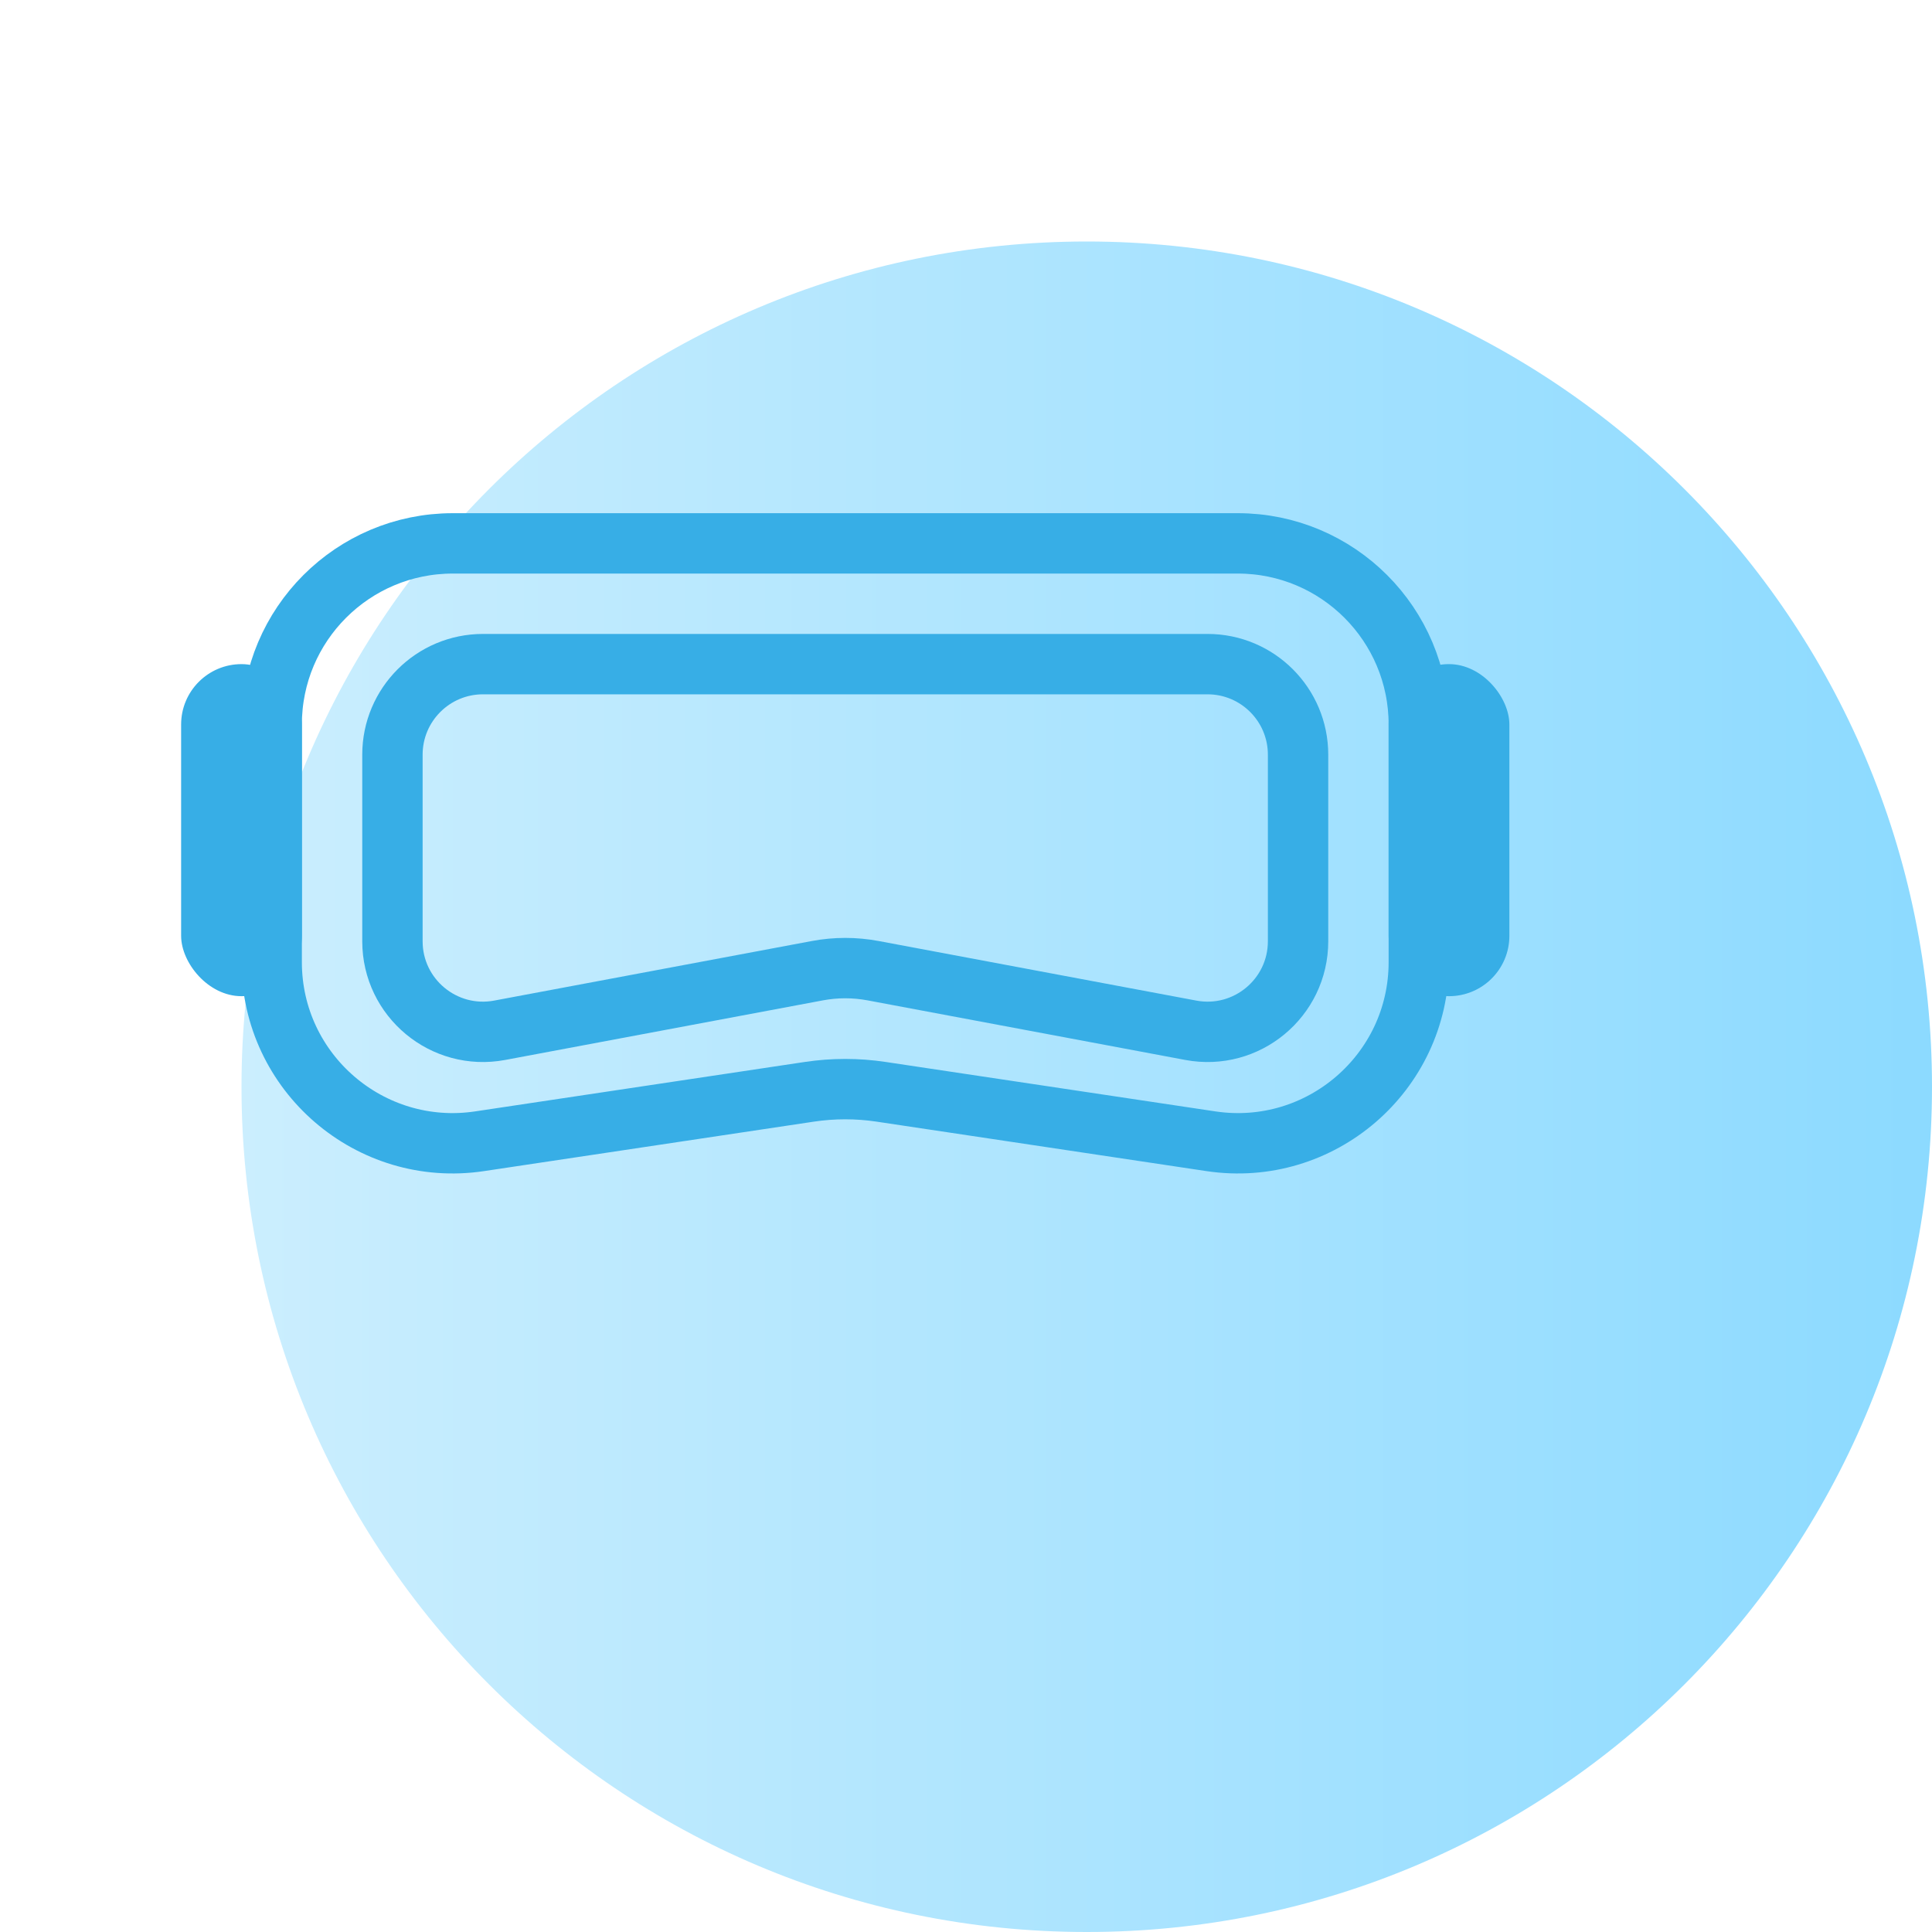
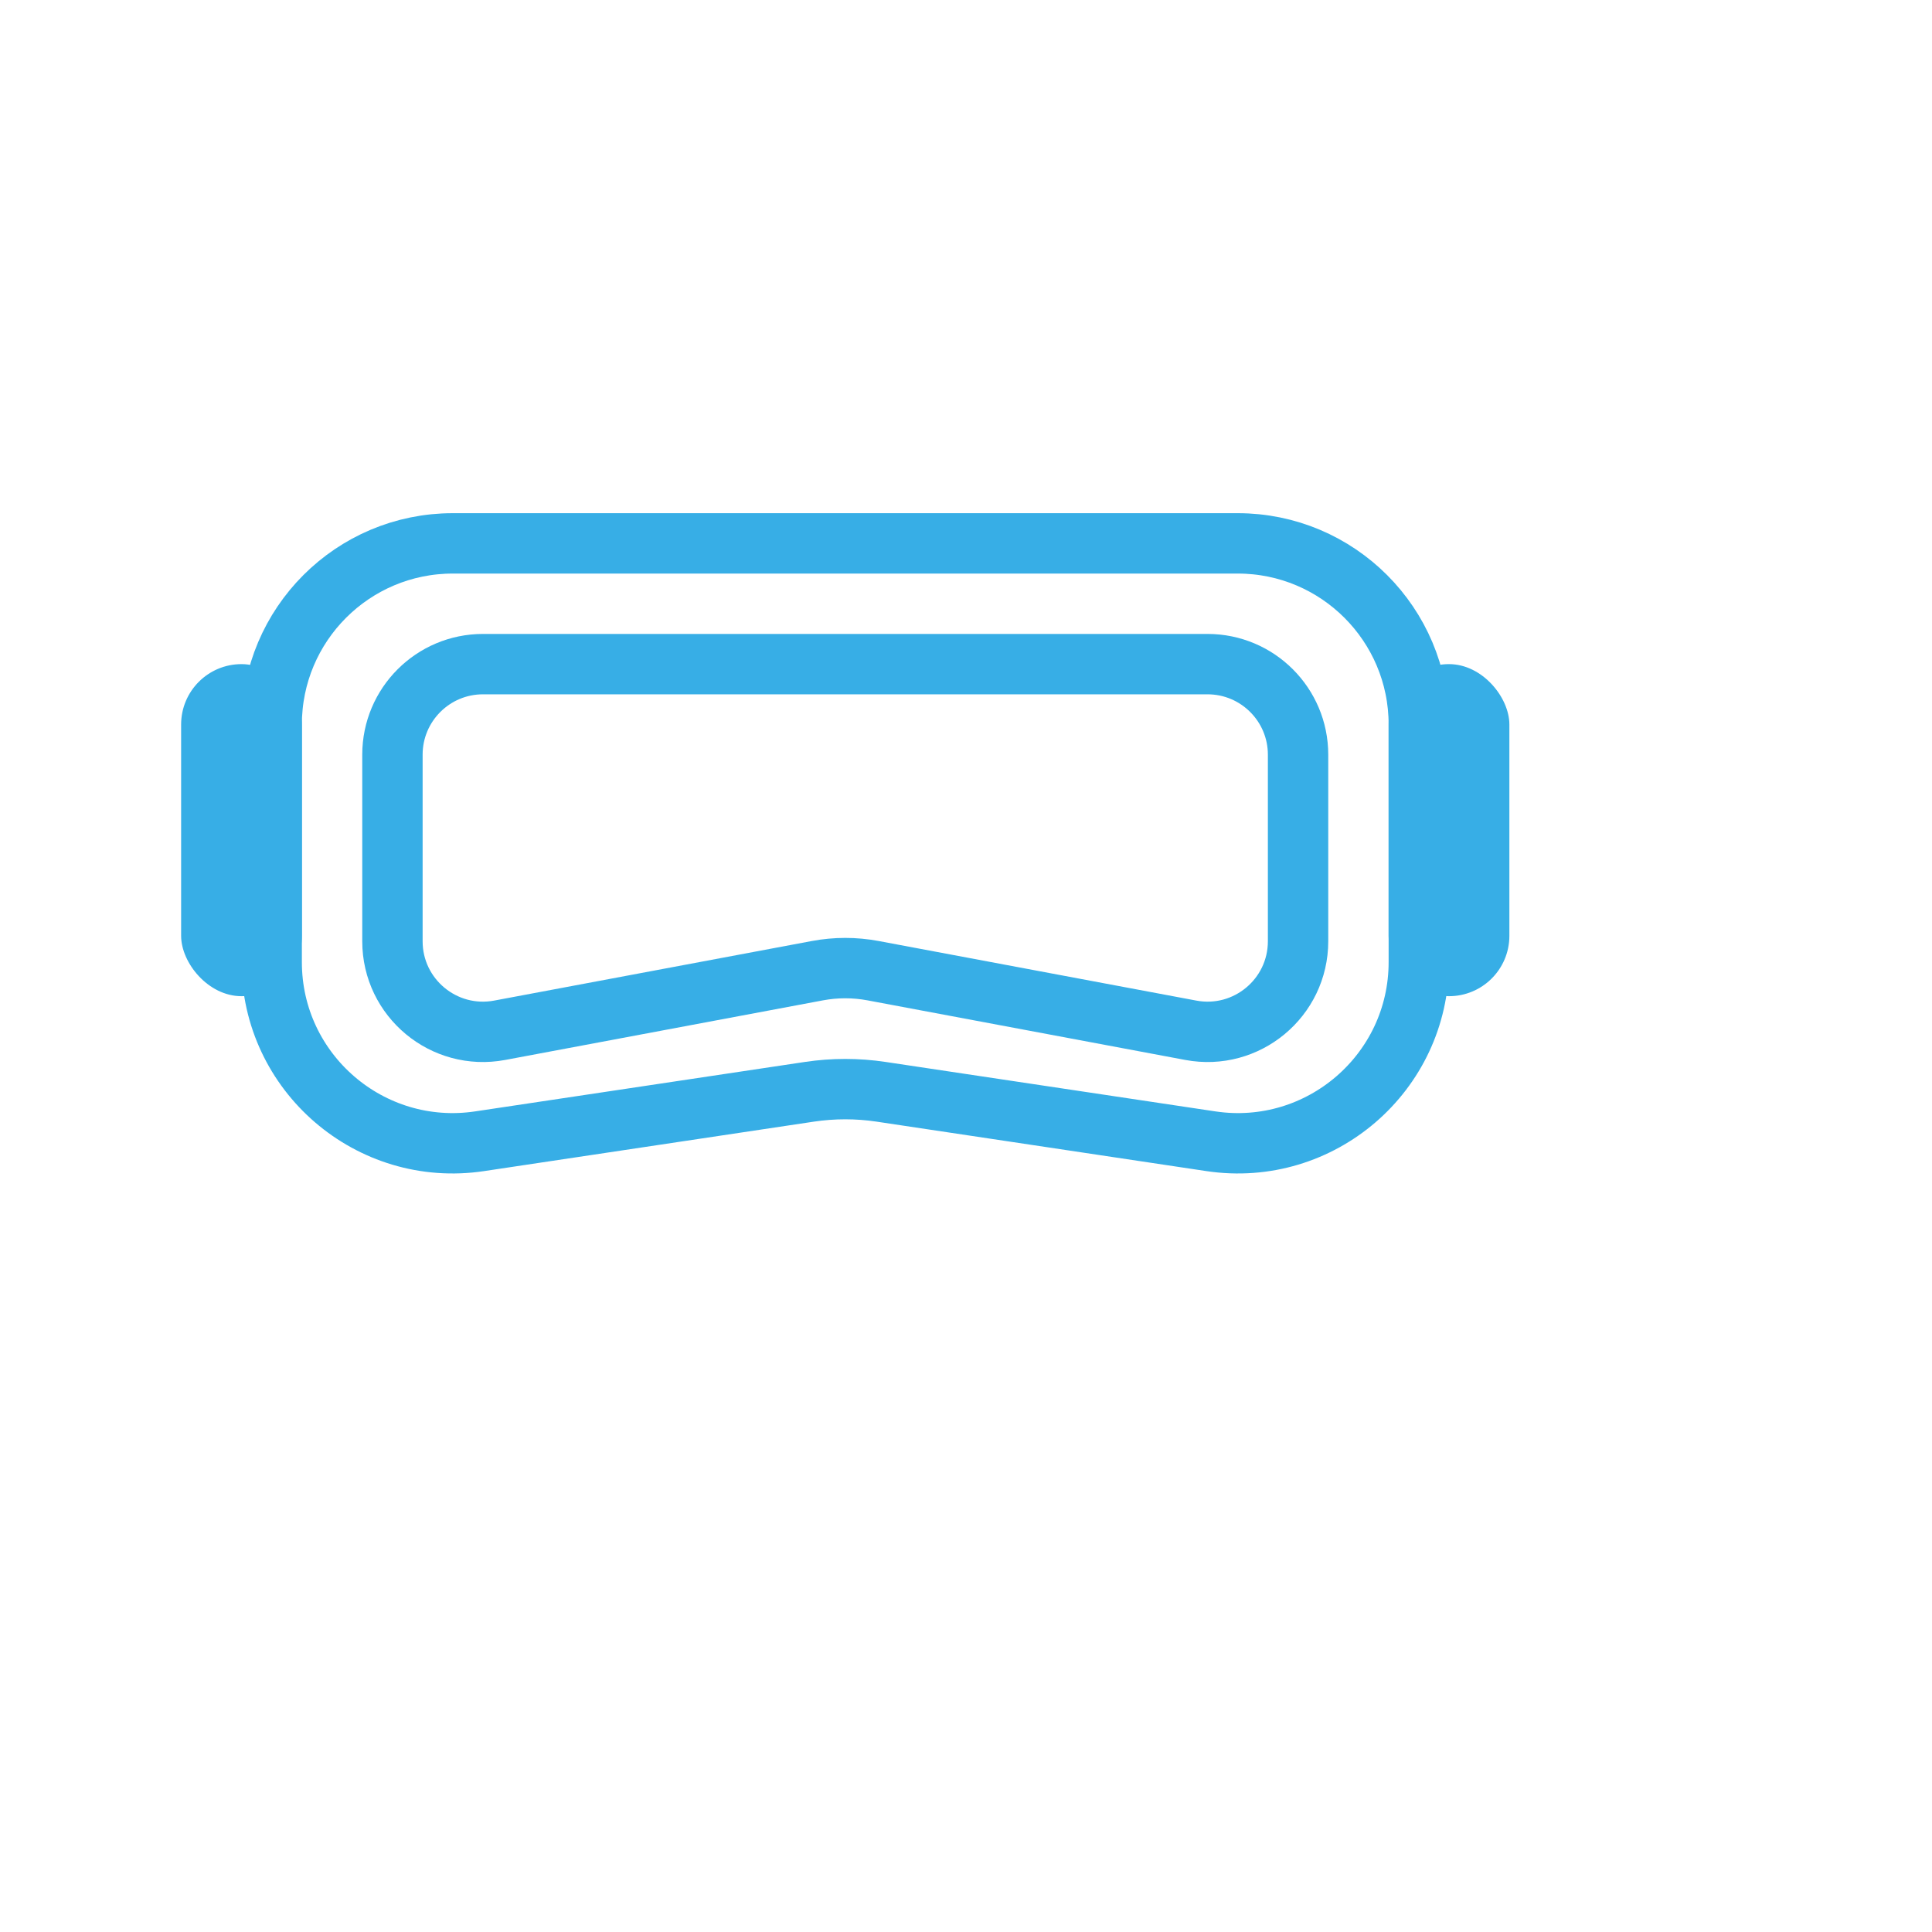
<svg xmlns="http://www.w3.org/2000/svg" width="64" height="64" viewBox="0 0 64 64" fill="none">
  <g filter="url(#filter0_d)">
-     <path d="M0 28C0 12.536 12.536 0 28 0V0C43.464 0 56 12.536 56 28V28C56 43.464 43.464 56 28 56V56C12.536 56 0 43.464 0 28V28Z" fill="url(#paint0_linear)" />
-   </g>
+     </g>
  <path d="M15 18H41C44.314 18 47 20.686 47 24V31.872C47 35.54 43.738 38.349 40.11 37.805L29.187 36.167C28.4 36.049 27.6 36.049 26.813 36.167L15.89 37.805C12.262 38.349 9 35.54 9 31.872V24C9 20.686 11.686 18 15 18Z" stroke="#37AEE6" stroke-width="2" stroke-linecap="round" />
  <rect x="6" y="22" width="4" height="11" rx="2" fill="#37AEE6" />
  <rect x="46" y="22" width="4" height="11" rx="2" fill="#37AEE6" />
  <path d="M16 22H40C41.657 22 43 23.343 43 25V31.18C43 33.059 41.293 34.475 39.447 34.129L28.921 32.155C28.312 32.041 27.688 32.041 27.079 32.155L16.553 34.129C14.707 34.475 13 33.059 13 31.18V25C13 23.343 14.343 22 16 22Z" stroke="#37AEE6" stroke-width="2" stroke-linecap="round" />
  <defs>
    <filter id="filter0_d" x="0" y="0" width="64" height="64" filterUnits="userSpaceOnUse" color-interpolation-filters="sRGB">
      <feFlood flood-opacity="0" result="BackgroundImageFix" />
      <feColorMatrix in="SourceAlpha" type="matrix" values="0 0 0 0 0 0 0 0 0 0 0 0 0 0 0 0 0 0 127 0" />
      <feOffset dx="8" dy="8" />
      <feColorMatrix type="matrix" values="0 0 0 0 0.788 0 0 0 0 0.933 0 0 0 0 1 0 0 0 0.3 0" />
      <feBlend mode="normal" in2="BackgroundImageFix" result="effect1_dropShadow" />
      <feBlend mode="normal" in="SourceGraphic" in2="effect1_dropShadow" result="shape" />
    </filter>
    <linearGradient id="paint0_linear" x1="1.36482e-07" y1="55.952" x2="56.05" y2="55.952" gradientUnits="userSpaceOnUse">
      <stop stop-color="#CBEEFE" />
      <stop offset="1" stop-color="#8CDAFF" />
    </linearGradient>
  </defs>
</svg>